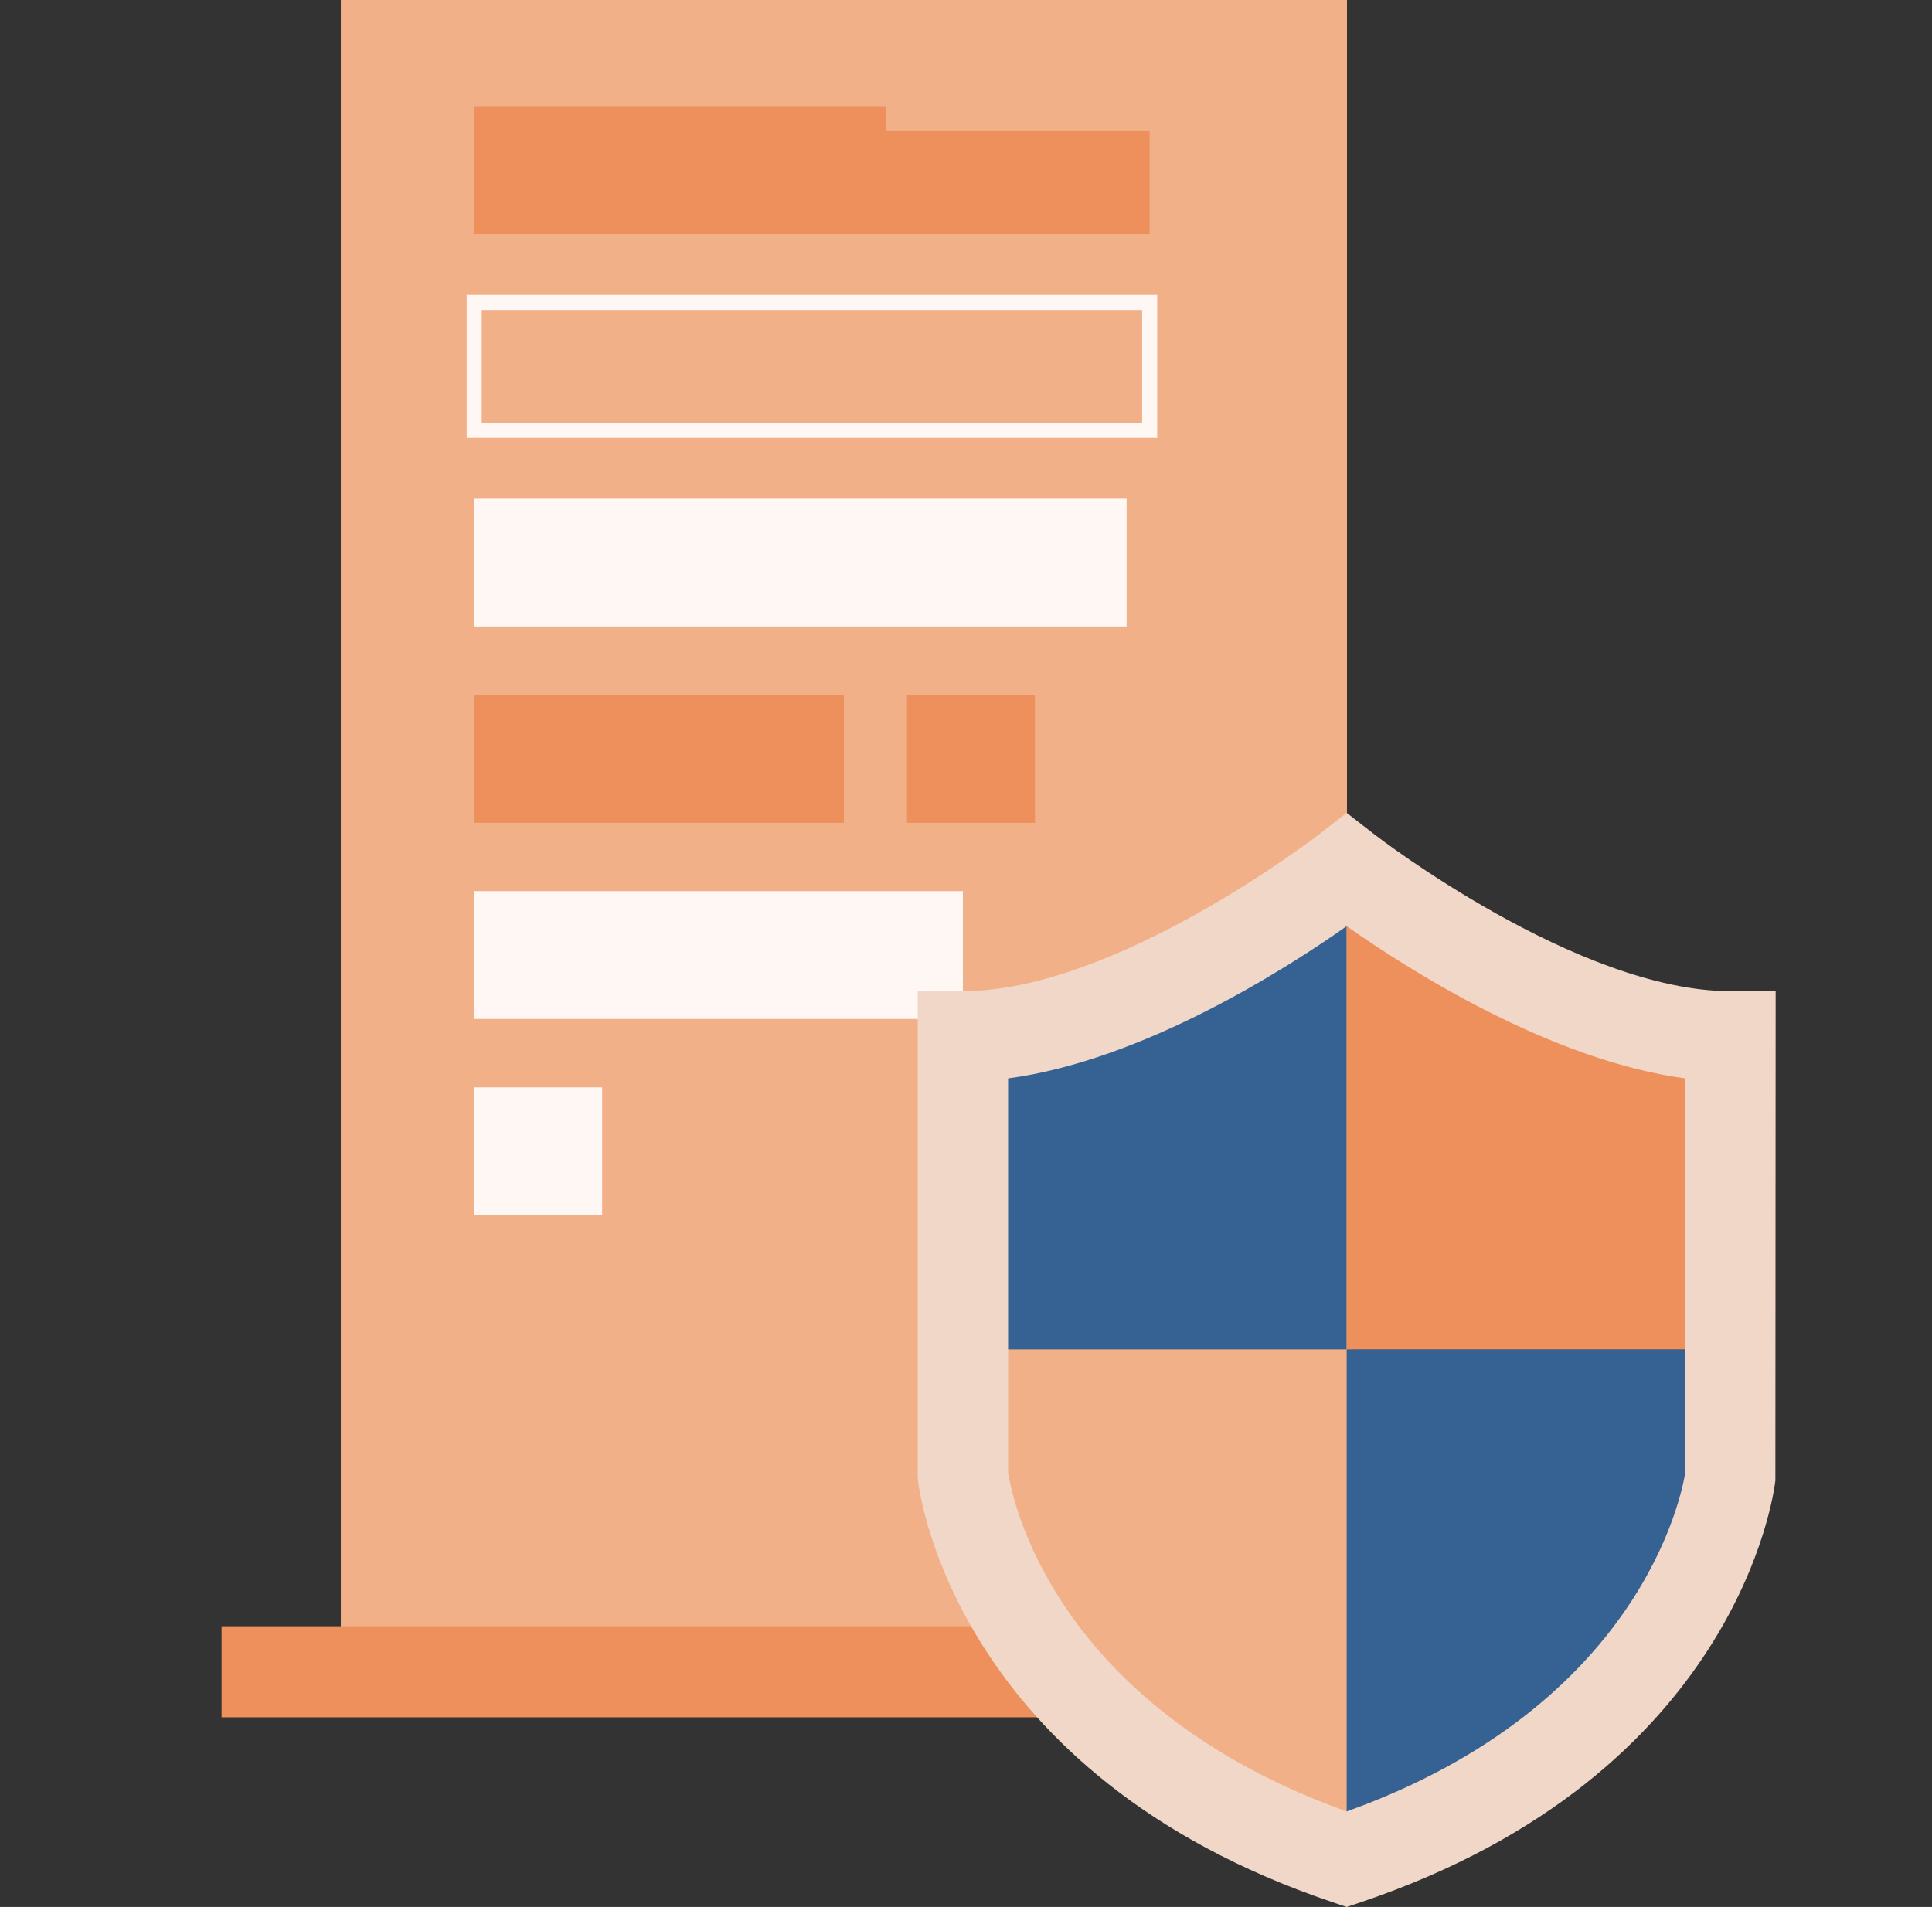
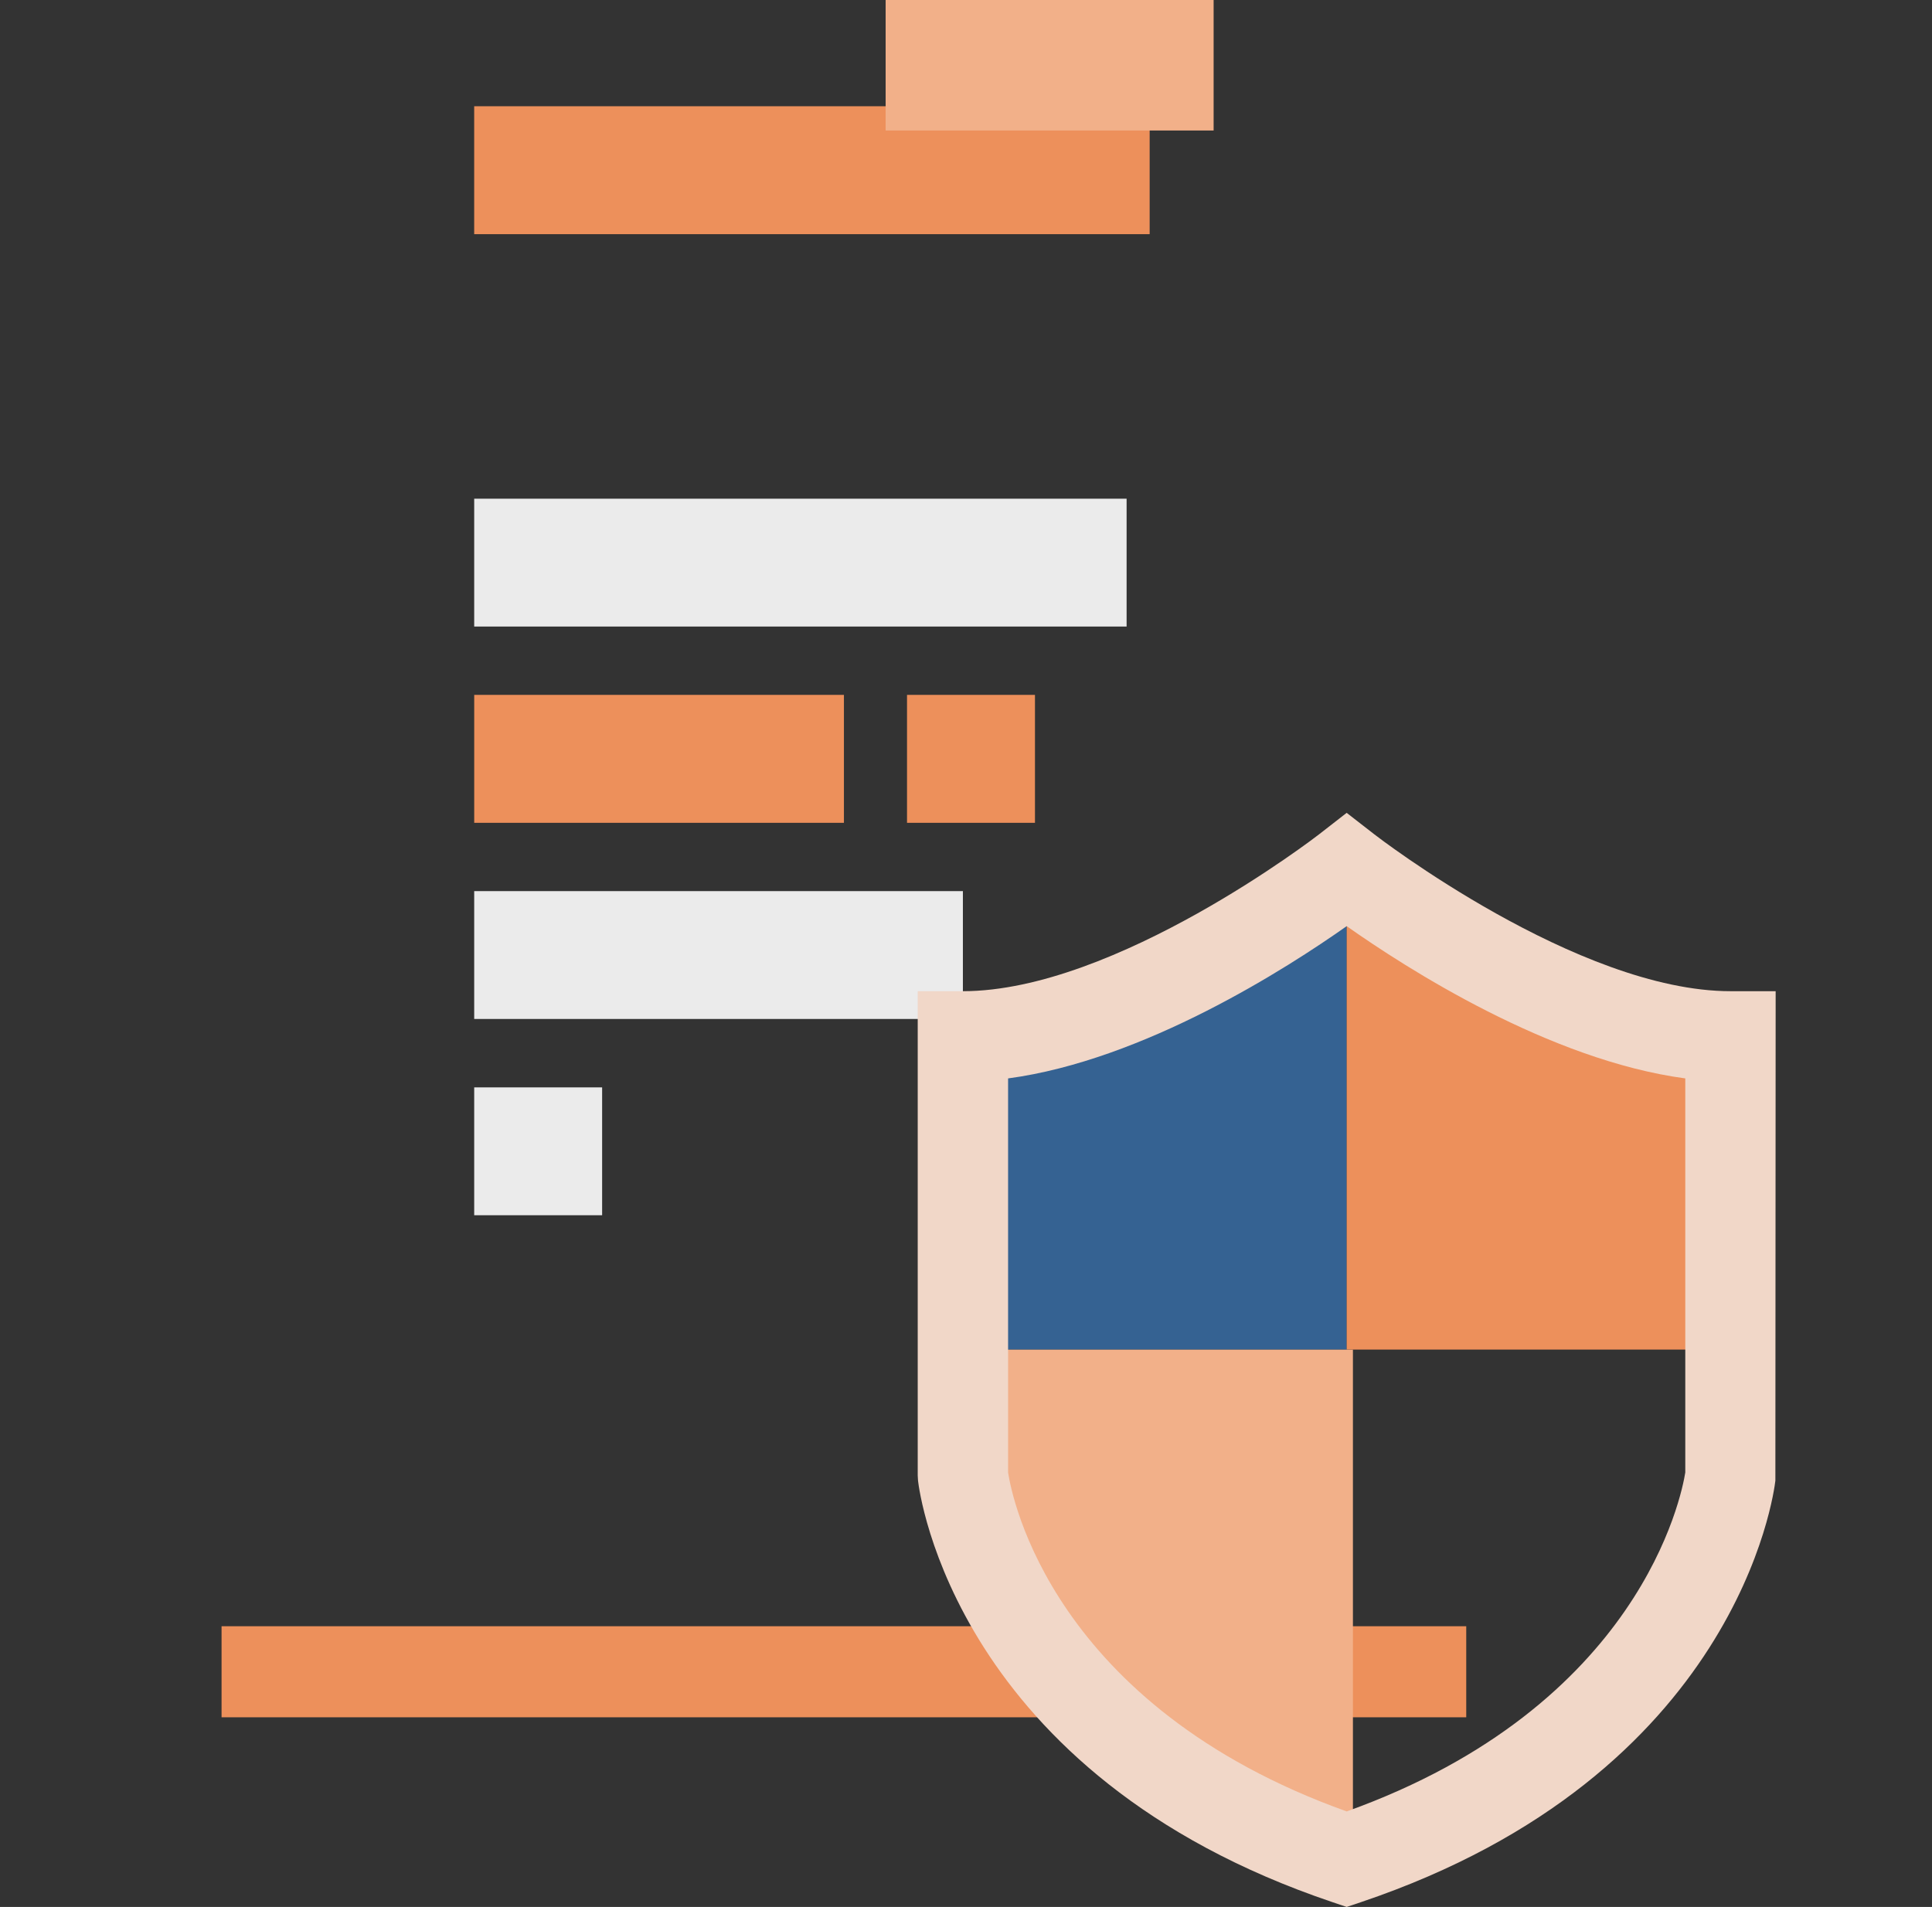
<svg xmlns="http://www.w3.org/2000/svg" xmlns:xlink="http://www.w3.org/1999/xlink" width="130.494" height="128.82" style="enable-background:new 0 0 130.494 128.82" xml:space="preserve">
  <rect width="100%" height="100%" fill="#333333" stroke="none" />
-   <path style="fill:#f2b089" d="M23.021-.282H90.98v110.726H23.021z" />
  <path style="fill:#ed905b" d="M14.965 109.857h84.07v6.151h-84.07zM32.028 7.177h45.624v8.642H32.028z" />
  <g style="opacity:.9">
    <defs>
-       <path id="a" d="M31.521 19.925h46.64v9.66h-46.64z" />
-     </defs>
+       </defs>
    <clipPath id="b">
      <use xlink:href="#a" style="overflow:visible" />
    </clipPath>
    <path style="clip-path:url(#b);fill:#fff" d="M78.161 29.583H31.52v-9.659h46.641v9.659zm-45.623-1.019h44.606V20.94H32.538v7.624z" />
  </g>
  <g style="opacity:.9">
    <defs>
      <path id="c" d="M32.029 33.685h44.067v8.641H32.029z" />
    </defs>
    <clipPath id="d">
      <use xlink:href="#c" style="overflow:visible" />
    </clipPath>
    <path style="clip-path:url(#d);fill:#fff" d="M32.028 33.687h44.067v8.643H32.028z" />
  </g>
  <path style="fill:#ed905b" d="M32.03 46.941h24.972v8.643H32.03zM61.263 46.941h8.642v8.643h-8.642z" />
  <g style="opacity:.9">
    <defs>
      <path id="e" d="M32.029 60.195h33.008v8.64H32.029z" />
    </defs>
    <clipPath id="f">
      <use xlink:href="#e" style="overflow:visible" />
    </clipPath>
    <path style="clip-path:url(#f);fill:#fff" d="M32.028 60.196h33.009v8.642H32.028z" />
  </g>
-   <path style="fill:#f9c166" d="M73.332 73.451h8.641v8.642h-8.641z" />
  <g style="opacity:.9">
    <defs>
      <path id="g" d="M32.029 73.455h8.641v8.64h-8.641z" />
    </defs>
    <clipPath id="h">
      <use xlink:href="#g" style="overflow:visible" />
    </clipPath>
    <path style="clip-path:url(#h);fill:#fff" d="M32.028 73.451h8.642v8.642h-8.642z" />
  </g>
  <path style="fill:#356292" d="M90.96 61.434S77.604 71.809 66.746 71.809V91.17H90.96V61.434z" />
  <path style="fill:#f2b089" d="M66.747 99.742s1.895 16.779 24.358 24.357l.276-.095V91.171H66.747v8.571z" />
  <path style="fill:#ed905b" d="M90.96 61.434V91.17h24.152V71.809c-9.961 0-22.197-8.903-24.152-10.375" />
-   <path style="fill:#356292" d="M90.96 124.1c22.265-7.645 24.152-24.332 24.152-24.332V91.17H90.96v32.93z" />
  <path style="fill:#f1d7c8" d="m90.96 128.82-.975-.329c-25.453-8.587-27.889-27.665-27.979-28.472l-.02-.344V66.958h3.052c10.322 0 23.91-10.481 24.046-10.589l1.875-1.459 1.877 1.459c.136.107 13.724 10.589 24.046 10.589h3.052l-.019 33.062c-.091.807-2.527 19.885-27.979 28.472l-.976.328zM68.09 99.47c.25 1.643 2.969 15.766 22.87 22.897 19.858-7.123 22.629-21.365 22.87-22.899V72.85c-9.175-1.227-18.868-7.461-22.87-10.286-4.002 2.825-13.695 9.06-22.87 10.286v26.62z" />
  <path style="fill:#f2b089" d="M59.819 0h22.153v8.816H59.819z" />
</svg>